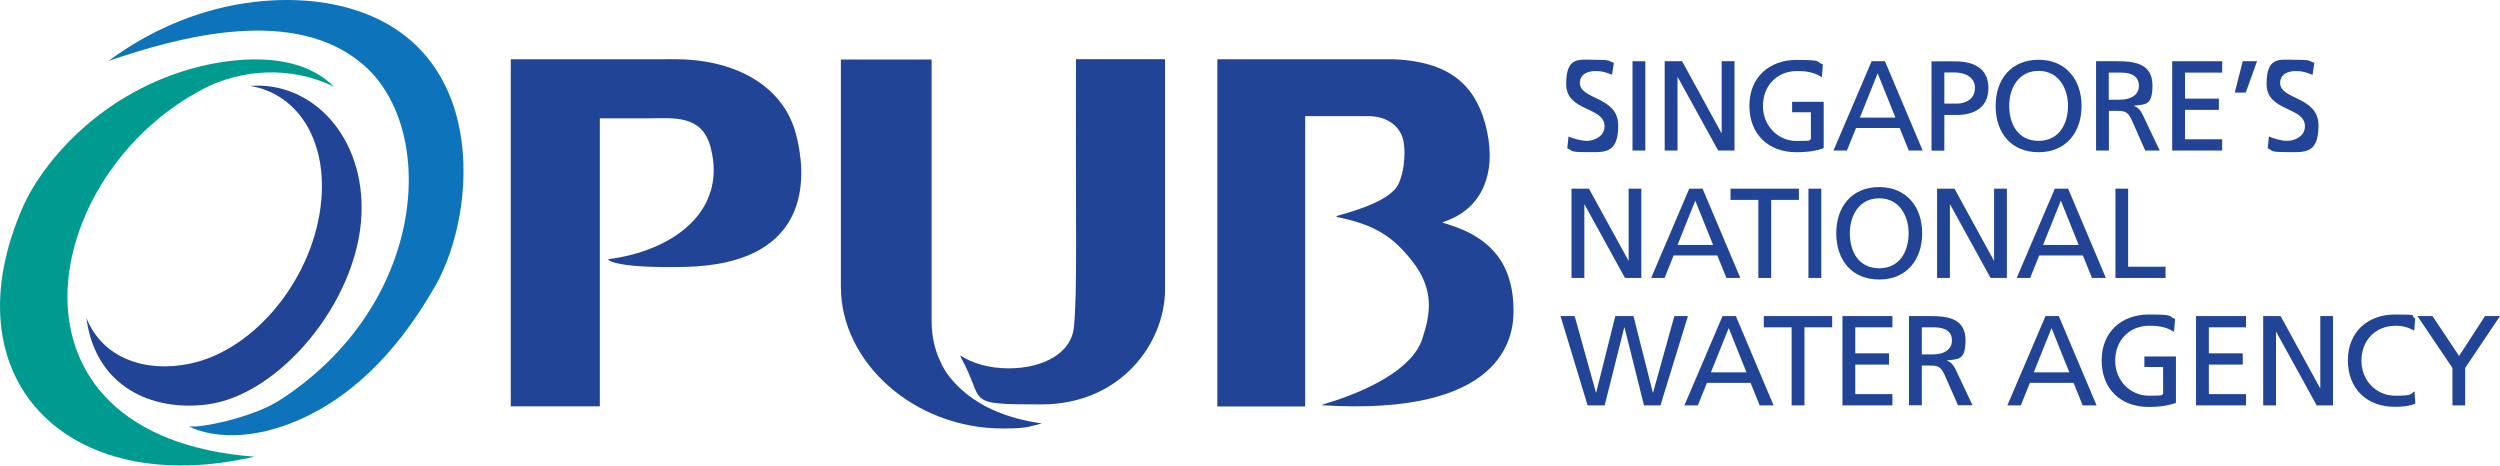
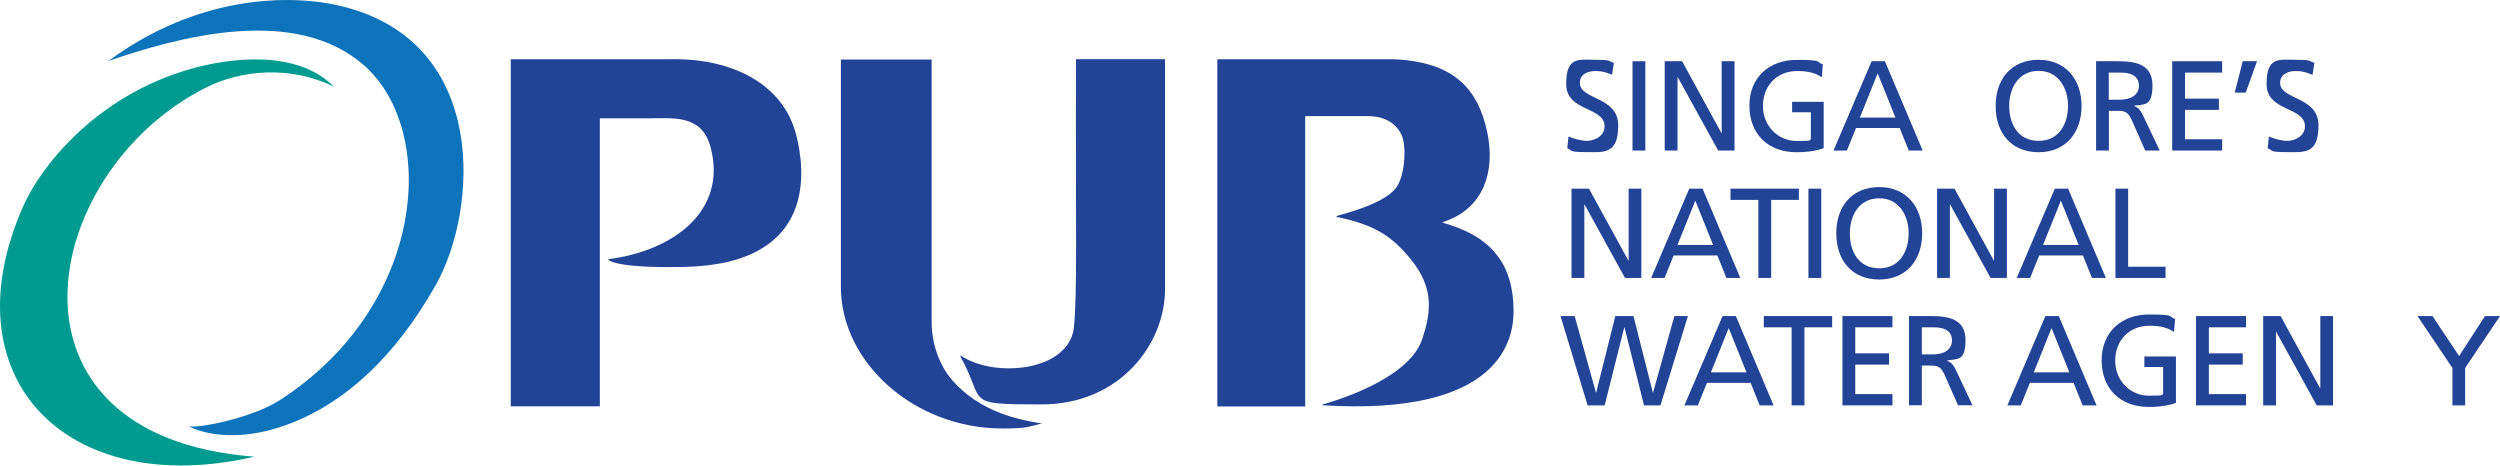
<svg xmlns="http://www.w3.org/2000/svg" id="Calque_1" version="1.1" viewBox="0 0 2066 384.7">
  <defs>
    <style>
      .st0 {
        fill: #009b90;
      }

      .st1 {
        fill: #0d73ba;
      }

      .st2 {
        fill: #214497;
      }
    </style>
  </defs>
  <path class="st2" d="M1332.3,61.8c-5.4-2.1-8.3-3.1-13.8-3.1s-12.9,2.1-12.9,9.8c0,14.2,31.7,10.9,31.7,35.2s-12.2,22-27,22-10.3-1.5-15.1-3.1l1-9.8c3.6,1.5,9.9,3.6,15.3,3.6s14.5-3.4,14.5-12c0-16.5-31.7-11.9-31.7-34.9s10.4-20.1,23.7-20.1,10.7.8,15.7,2.6l-1.5,9.7Z" />
  <rect class="st2" x="1349.1" y="50.6" width="10.6" height="73.8" />
  <polygon class="st2" points="1375.7 50.6 1390.1 50.6 1422.6 110 1422.8 110 1422.8 50.6 1433.4 50.6 1433.4 124.4 1419.9 124.4 1386.5 63.8 1386.3 63.8 1386.3 124.4 1375.7 124.4 1375.7 50.6" />
  <path class="st2" d="M1505.5,63.8c-5.2-3.4-10.8-5.1-20.3-5.1-17,0-28.3,12.4-28.3,28.9s12.5,28.9,27.8,28.9,9.2-.8,11.8-1.3v-22.4h-15.5v-8.7h26.1v38.4c-4,1.4-11,3.3-22.5,3.3-23.4,0-38.9-15-38.9-38.5s16.5-37.8,39-37.8,15.6,1.6,21.7,3.7l-.8,10.7Z" />
  <path class="st2" d="M1546.6,50.6h11.1l31.2,73.8h-11.5l-7.5-18.6h-36.1l-7.5,18.6h-11.1l31.5-73.8ZM1551.7,60.6l-14.7,36.6h29.4l-14.7-36.6Z" />
-   <path class="st2" d="M1596.2,50.7h19.3c15.1,0,27.7,5.3,27.7,22.1s-12.8,22.2-26.1,22.2h-10.3v29.5h-10.6V50.7ZM1606.8,85.6h10.5c6.5,0,14.8-3.3,14.8-13s-9.7-12.7-16.3-12.7h-9v25.7Z" />
  <path class="st2" d="M1684.7,49.4c22.4,0,35.5,16.3,35.5,38.2s-13,38.2-35.5,38.2-35.5-15.8-35.5-38.2,13.1-38.2,35.5-38.2M1684.7,116.4c17,0,24.3-14.2,24.3-28.9s-8-29-24.3-28.9c-16.3-.1-24.3,13.9-24.3,28.9s7.3,28.9,24.3,28.9" />
  <path class="st2" d="M1732,50.6h18.1c14.6,0,28.7,2.3,28.7,20s-6.7,15.3-15.2,16.8v.2c3.3,1.3,4.9,2.8,7.2,7.4l14,29.4h-12l-11.3-25.6c-3.3-7.2-6.8-7.2-12.4-7.2h-6.3v32.8h-10.6V50.6ZM1742.6,82.4h9c10,0,16-4.4,16-11.5s-5.1-10.9-14.8-10.9h-10.1v22.4Z" />
  <polygon class="st2" points="1795.1 50.6 1836.4 50.6 1836.4 60 1805.7 60 1805.7 81.5 1833.7 81.5 1833.7 90.8 1805.7 90.8 1805.7 115.1 1836.4 115.1 1836.4 124.4 1795.1 124.4 1795.1 50.6" />
  <polygon class="st2" points="1853.4 50.6 1865.2 50.6 1855.9 76.5 1846.8 76.5 1853.4 50.6" />
  <path class="st2" d="M1911,61.8c-5.4-2.1-8.3-3.1-13.8-3.1s-12.9,2.1-12.9,9.8c0,14.2,31.7,10.9,31.7,35.2s-12.2,22-26.9,22-10.3-1.5-15.1-3.1l1-9.8c3.6,1.5,9.9,3.6,15.3,3.6s14.5-3.4,14.5-12c0-16.5-31.7-11.9-31.7-34.9s10.4-20.1,23.7-20.1,10.7.8,15.8,2.6l-1.5,9.7Z" />
  <polygon class="st2" points="1298.7 155.9 1313.1 155.9 1345.7 215.3 1345.9 215.3 1345.9 155.9 1356.4 155.9 1356.4 229.7 1342.9 229.7 1309.5 169 1309.3 169 1309.3 229.7 1298.7 229.7 1298.7 155.9" />
  <path class="st2" d="M1395.9,155.9h11.1l31.2,73.8h-11.5l-7.5-18.6h-36.1l-7.5,18.6h-11.1l31.5-73.8ZM1401,165.8l-14.7,36.6h29.4l-14.7-36.6Z" />
  <polygon class="st2" points="1453.1 165.2 1430.1 165.2 1430.1 155.9 1486.6 155.9 1486.6 165.2 1463.7 165.2 1463.7 229.7 1453.1 229.7 1453.1 165.2" />
  <rect class="st2" x="1494.5" y="155.9" width="10.6" height="73.8" />
  <path class="st2" d="M1553,154.6c22.4,0,35.5,16.3,35.5,38.2s-13,38.2-35.5,38.2-35.5-15.8-35.5-38.2,13.1-38.2,35.5-38.2M1553,221.7c17,0,24.3-14.2,24.3-28.9s-8-29-24.3-28.9c-16.3-.1-24.3,13.8-24.3,28.9s7.3,28.9,24.3,28.9" />
  <polygon class="st2" points="1600.8 155.9 1615.2 155.9 1647.7 215.3 1647.9 215.3 1647.9 155.9 1658.5 155.9 1658.5 229.7 1645 229.7 1611.6 169 1611.4 169 1611.4 229.7 1600.8 229.7 1600.8 155.9" />
  <path class="st2" d="M1698,155.9h11.1l31.2,73.8h-11.5l-7.5-18.6h-36.1l-7.5,18.6h-11.1l31.5-73.8ZM1703.1,165.8l-14.7,36.6h29.4l-14.7-36.6Z" />
  <polygon class="st2" points="1748.2 155.9 1758.7 155.9 1758.7 220.4 1789.6 220.4 1789.6 229.7 1748.2 229.7 1748.2 155.9" />
  <polygon class="st2" points="1289.6 261.2 1301.3 261.2 1318.9 324.4 1319.1 324.4 1334.9 261.2 1349.9 261.2 1365.9 324.4 1366.1 324.4 1383.7 261.2 1394.9 261.2 1372.2 335 1358.6 335 1342.5 270.5 1342.3 270.5 1326.1 335 1312 335 1289.6 261.2" />
  <path class="st2" d="M1423.4,261.2h11.1l31.2,73.8h-11.5l-7.5-18.6h-36.1l-7.5,18.6h-11.1l31.5-73.8ZM1428.6,271.1l-14.7,36.6h29.4l-14.7-36.6Z" />
  <polygon class="st2" points="1480.6 270.5 1457.6 270.5 1457.6 261.2 1514.1 261.2 1514.1 270.5 1491.2 270.5 1491.2 335 1480.6 335 1480.6 270.5" />
  <polygon class="st2" points="1522.6 261.2 1563.9 261.2 1563.9 270.5 1533.2 270.5 1533.2 292 1561.1 292 1561.1 301.3 1533.2 301.3 1533.2 325.7 1563.9 325.7 1563.9 335 1522.6 335 1522.6 261.2" />
  <path class="st2" d="M1577.5,261.2h18.1c14.6,0,28.7,2.3,28.7,19.9s-6.7,15.3-15.3,16.8v.2c3.3,1.3,4.9,2.8,7.2,7.4l13.9,29.4h-12l-11.3-25.6c-3.3-7.2-6.7-7.2-12.3-7.2h-6.3v32.8h-10.6v-73.8ZM1588.1,292.9h9c10,0,16-4.4,16-11.5s-5.1-10.9-14.8-10.9h-10.1v22.4Z" />
-   <path class="st2" d="M1690.3,261.2h11.1l31.2,73.8h-11.5l-7.5-18.6h-36.1l-7.5,18.6h-11.1l31.5-73.8ZM1695.4,271.1l-14.7,36.6h29.4l-14.7-36.6Z" />
+   <path class="st2" d="M1690.3,261.2h11.1l31.2,73.8h-11.5l-7.5-18.6h-36.1l-7.5,18.6h-11.1ZM1695.4,271.1l-14.7,36.6h29.4l-14.7-36.6Z" />
  <path class="st2" d="M1796.6,274.3c-5.2-3.4-10.8-5.1-20.3-5.1-17,0-28.3,12.4-28.3,28.9s12.5,28.9,27.8,28.9,9.2-.8,11.8-1.3v-22.4h-15.5v-8.7h26.1v38.4c-4,1.4-11,3.3-22.5,3.3-23.4,0-38.9-15-38.9-38.5s16.5-37.9,39-37.9,15.6,1.6,21.7,3.7l-.9,10.7Z" />
  <polygon class="st2" points="1814.8 261.2 1856.1 261.2 1856.1 270.5 1825.4 270.5 1825.4 292 1853.4 292 1853.4 301.3 1825.4 301.3 1825.4 325.7 1856.1 325.7 1856.1 335 1814.8 335 1814.8 261.2" />
  <polygon class="st2" points="1870.3 261.2 1884.7 261.2 1917.2 320.6 1917.5 320.6 1917.5 261.2 1928 261.2 1928 335 1914.5 335 1881.1 274.3 1880.9 274.3 1880.9 335 1870.3 335 1870.3 261.2" />
-   <path class="st2" d="M1995.1,273.3c-4.7-2.8-9.8-4.1-15.3-4.1-17,0-28.3,12.3-28.3,28.9s12.5,28.9,27.8,28.9,12.4-1.4,16.1-3.6l.6,10.2c-5.6,2.3-12.5,2.6-16.8,2.6-23.4,0-38.9-15-38.9-38.5s16.5-37.8,39-37.8,11.3.8,16.6,3.2l-.8,10.3Z" />
  <polygon class="st2" points="2026.7 304.1 1997.8 261.2 2010.2 261.2 2032.2 294.2 2053.6 261.2 2066 261.2 2037.2 304.1 2037.2 335 2026.7 335 2026.7 304.1" />
  <path class="st2" d="M542.4,49h-120.3v286.8h73.6V97.8c12.7,0,27.2,0,39.7,0,21.1,0,44.7-3.5,51.9,24.1,13.8,52.7-31.1,85.5-84.7,92.3.2,1.7,6.4,3.1,6.7,3.2,8.7,2.2,25.4,3.8,55.7,3.2,111.9-2.1,100-82.2,92.9-109.4-11.1-42.9-54.1-62.3-99.9-62.3" />
  <path class="st2" d="M1155.5,152.4c5.6-11,6.9-32,2.7-41-4.4-9.4-14-15.4-27.4-15.4h-52.2s0,239.9,0,239.9h-72.6V49h142.4s4.9-.2,12.4.6c40.7,4.1,60.5,23.7,68.1,58.9,7.6,35.5-4.6,62.6-32,73.4l-4.9,1.9c.2.3,2.7,1,4.5,1.5,39.7,12.3,54.3,36.9,54.3,71.8,0,21.4-8.4,87.1-158.2,77.8-.3-.5.8-.6,2-1.1,33-9.8,72.3-27.8,80.8-53.8,6.4-19.6,10.8-40.3-8.8-64.8-16.3-20.5-31.2-29.6-61.8-35.9-.2,0-.9-.5.2-.9,6.7-2.2,42.7-10.6,50.5-26" />
  <path class="st2" d="M793.6,293.7c10,6.7,24.3,10.7,39.9,10.7,29.4,0,52-13.1,54-34,2.9-30.6,1.3-79,1.7-221.5h73.6v190c0,45-36.9,95.3-102.2,95.3s-45.7-1.3-66.5-38.8" />
  <path class="st2" d="M850.7,352.6c-4.8,1-10.4,1.5-22.1,1.5-73.3,0-133.7-54.7-133.7-117V49.2h75v216.4c0,25,11.1,41.1,14.5,45.5,3.5,4.4,8.3,9.7,15.2,15.1,12.6,9.9,31.9,19.6,61.4,23.7-4.1,1.1-7,2-10.3,2.6" />
  <path class="st1" d="M359.9,235.9c-34.7,61.3-74,93-108.6,109.2-59.8,27.8-95.5,7.3-95.3,7,6.4,2.4,52.1-6.5,75.2-21.4,121.3-78.3,131.1-222.9,69.5-276.8-56.9-49.8-152.6-23.6-211.1-3.5C162.8-3.6,239.1-5.7,283.4,5.4c120.9,30.2,111.7,168.3,76.5,230.6" />
-   <path class="st2" d="M71.4,262.8c7.4,56.6,53.9,77.5,100.1,71.4,59.5-7.8,124-84.8,127.2-156.5,2.9-64.5-40.6-110.7-92-106.7,38.4,6.3,63.4,43.5,58.8,94.6-5.6,63.1-54.1,123.5-108.4,134.9-37.7,7.9-72.5-4.9-85.7-37.7" />
  <path class="st0" d="M276.2,71.8c-36.3-18-77.3-14.1-106.9,1C31.5,143.3-9.4,360.8,210.3,377.4,55.1,413.2-43.9,312.3,19.4,169.9c13.6-30.6,58.3-90.2,138.3-113,31.7-9,87.7-16.5,118.5,15" />
</svg>